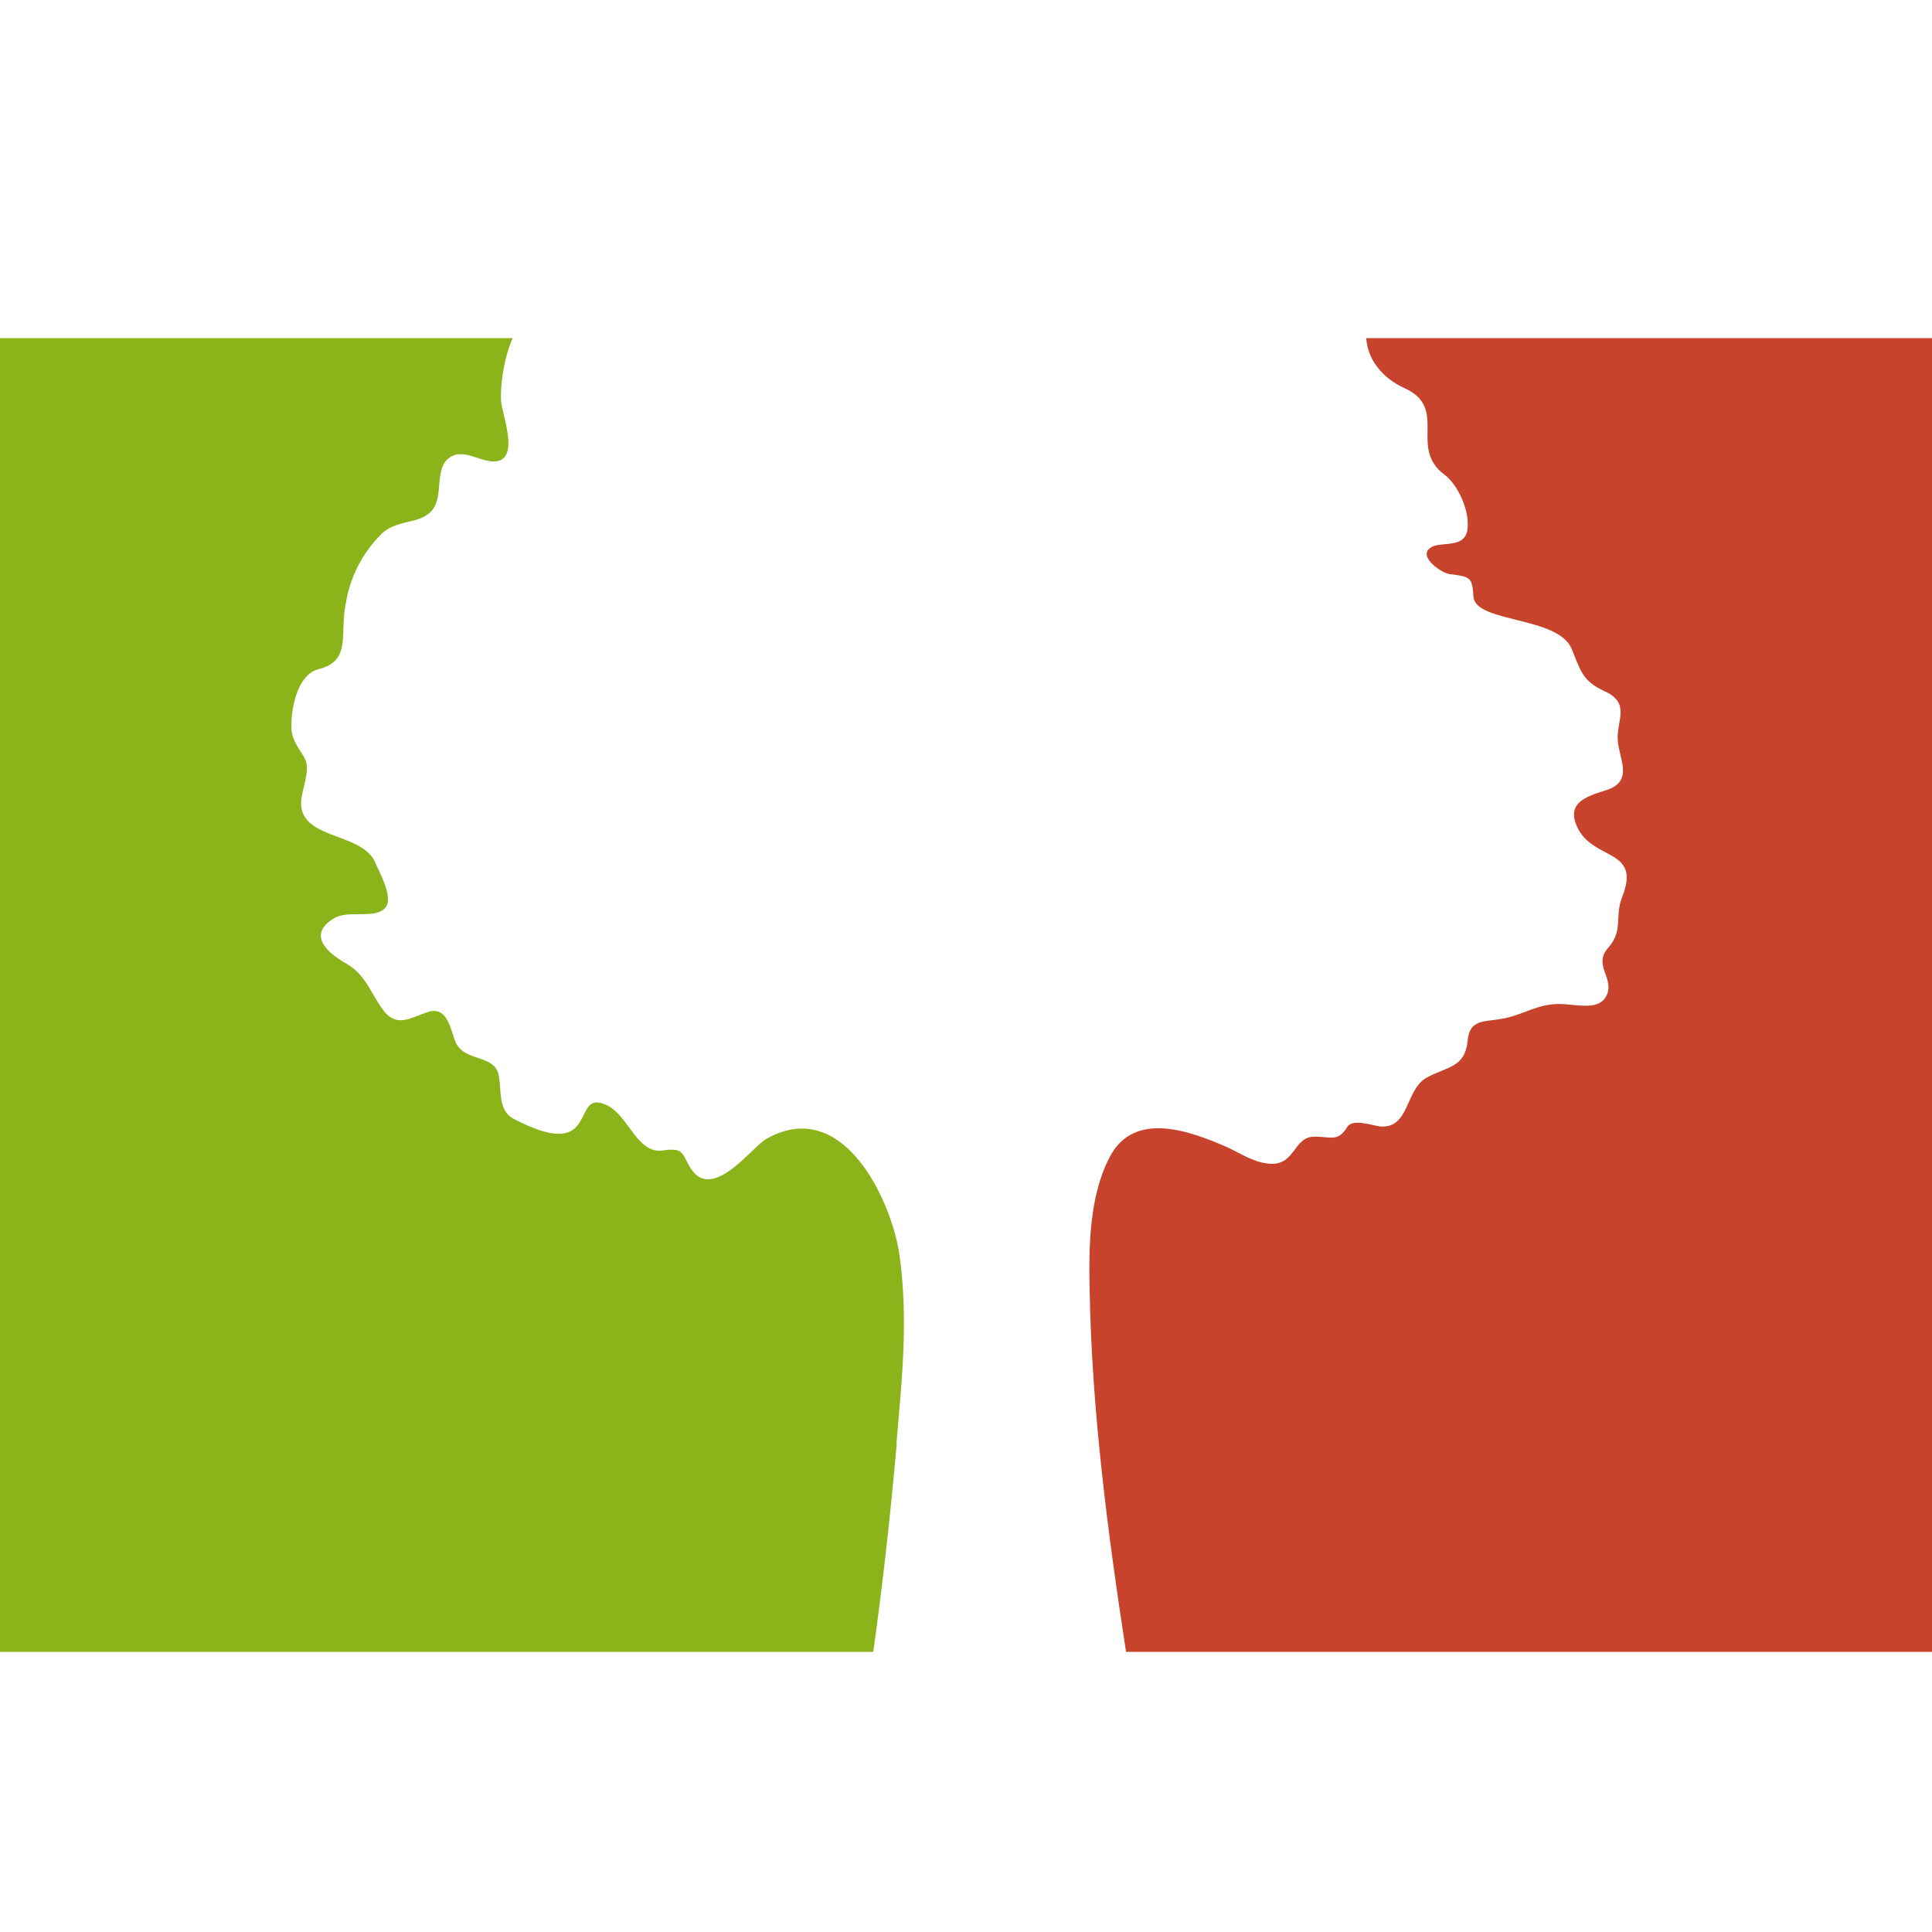
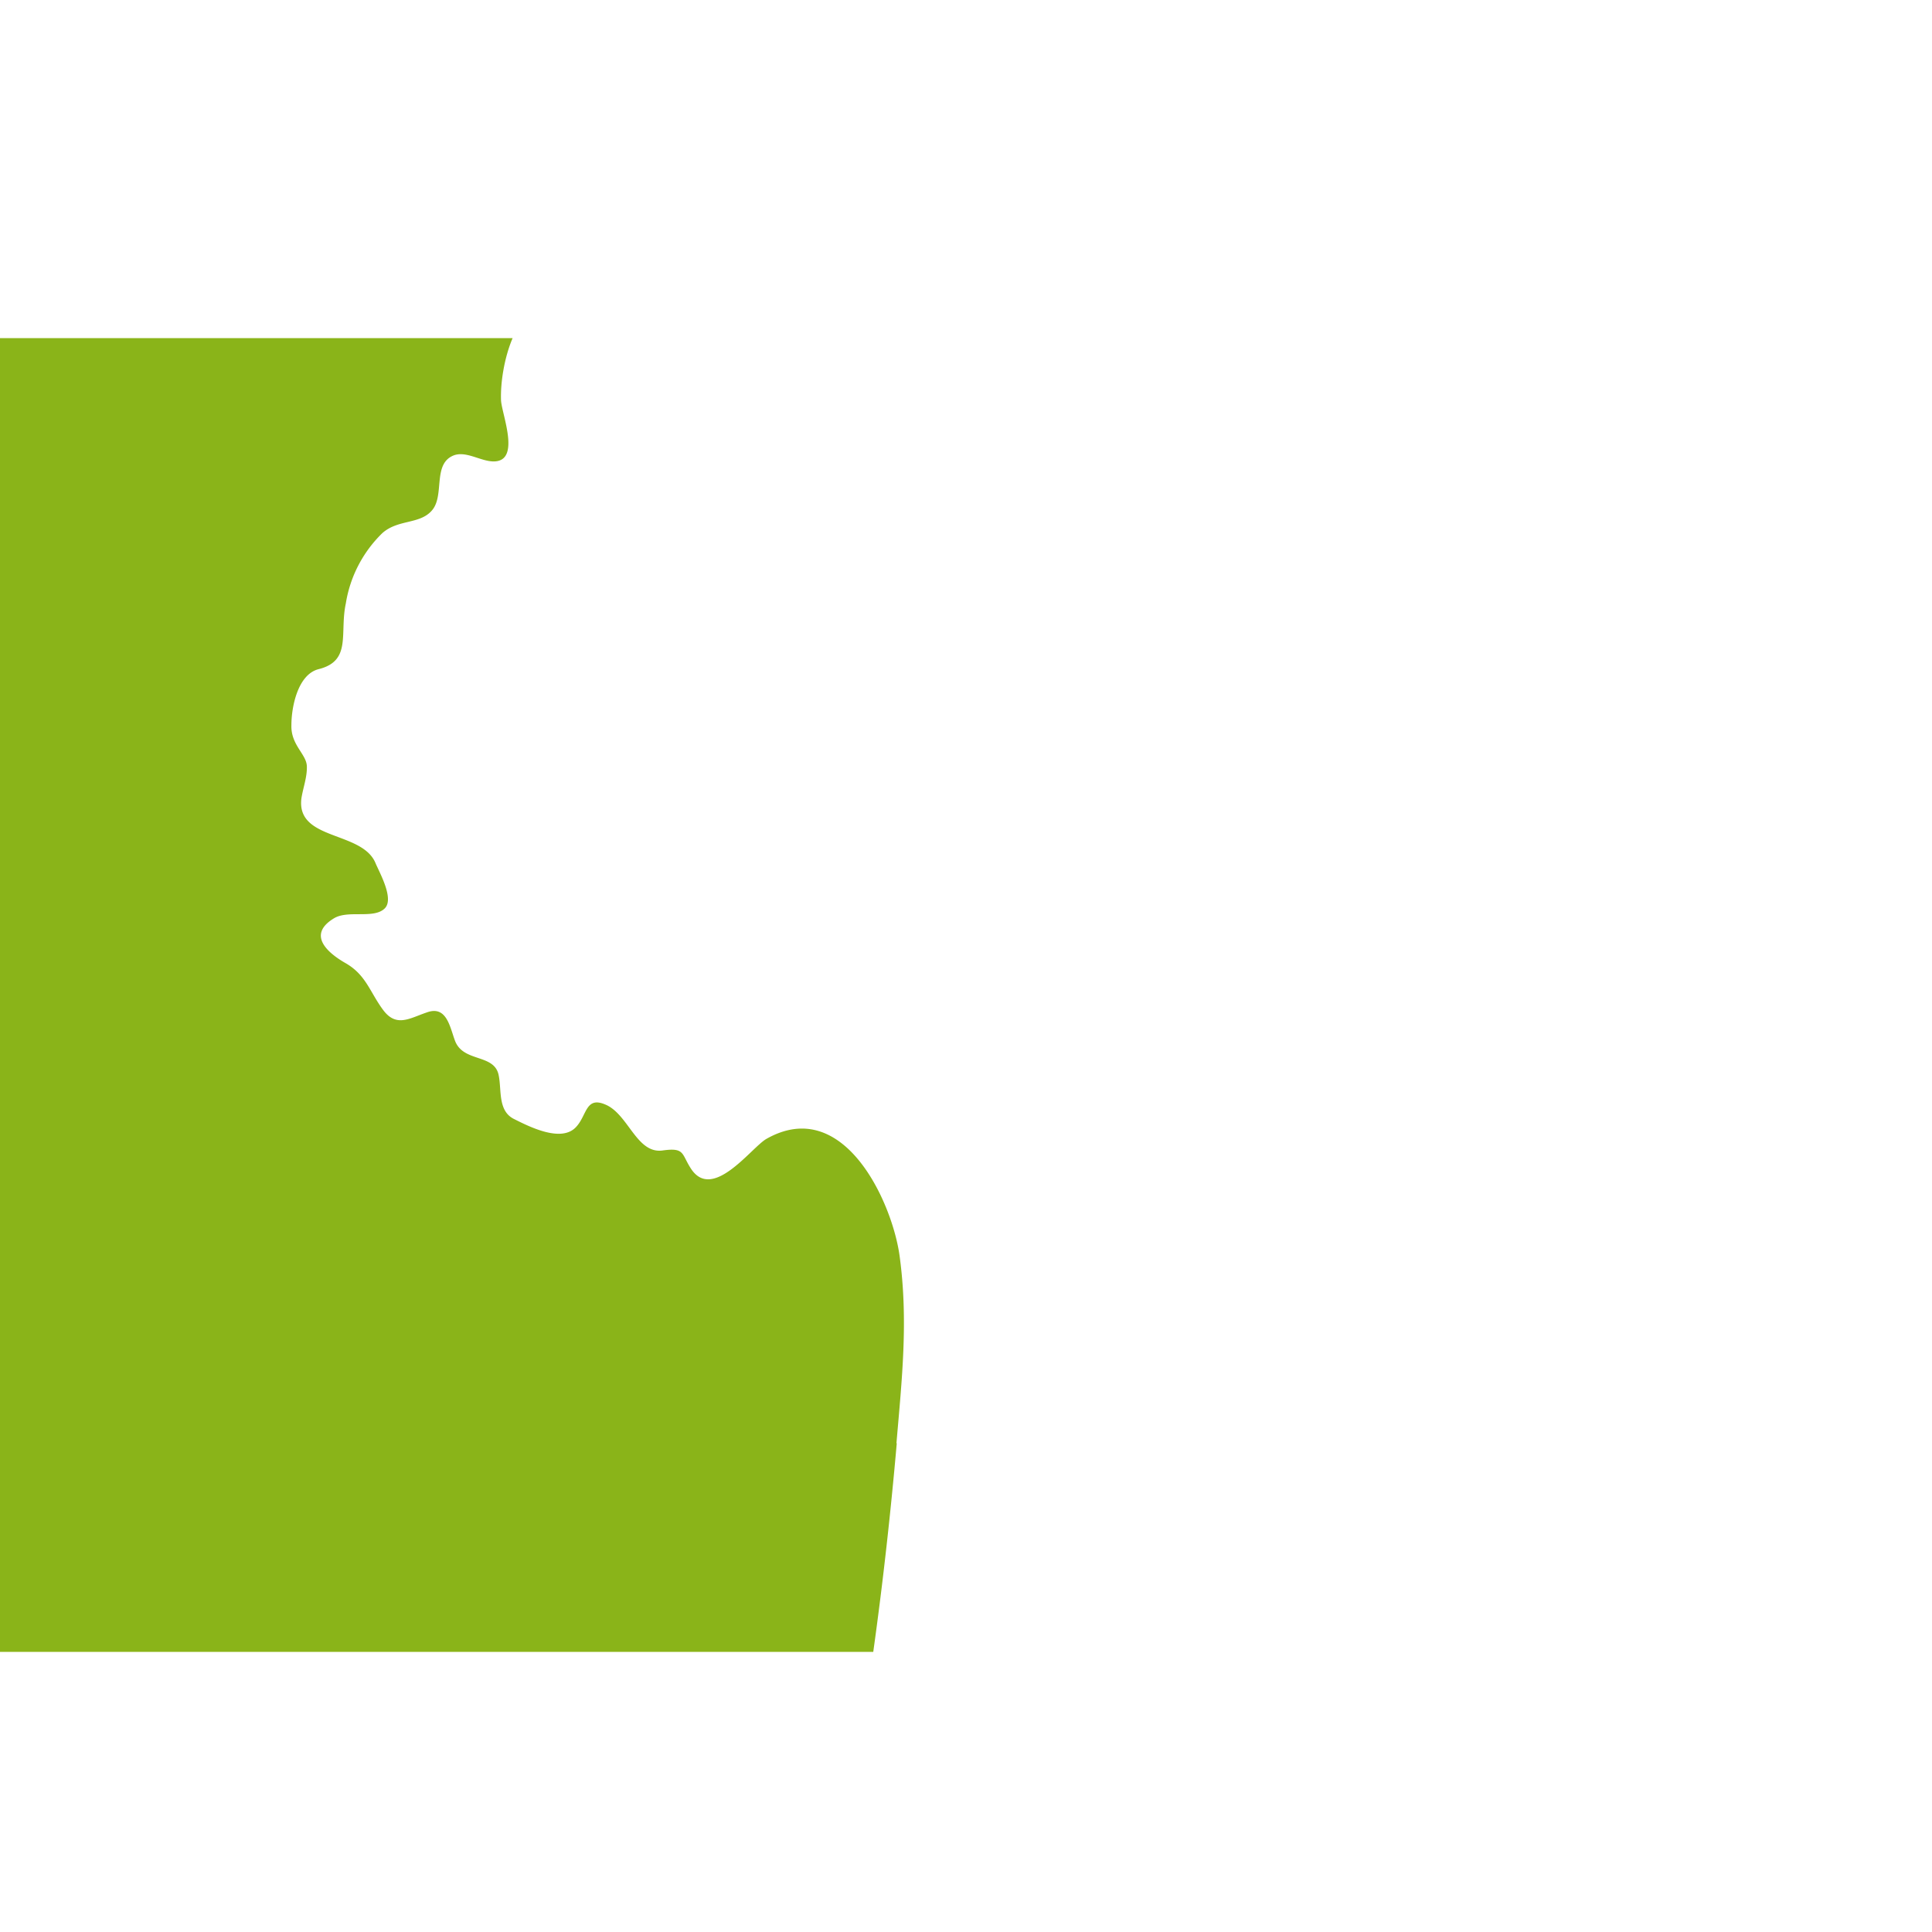
<svg xmlns="http://www.w3.org/2000/svg" width="600" height="600" xml:space="preserve">
  <path fill="#FFF" d="M0 0h600v600H0z" />
  <path fill="#8AB419" d="M278.4 448.2c1.7-19.9 3.7-38.1 1-58-2.2-16.6-17.3-50.2-41.4-36.5-4.7 2.7-16.8 19.7-23.5 9.1-2.9-4.5-1.8-6.5-8.8-5.5-7.8 1-10.4-10.6-17.1-14-6.8-3.3-6.2 3-9.7 6.7-4.6 5-14.7-.2-19.3-2.5-5-2.5-3.8-8.9-4.7-13.4-1.2-7-11-4-13.6-10.9-1.6-4.3-2.6-11-8.7-8.8-5.4 1.8-9.6 4.9-13.8-1-4-5.5-5.2-10.7-11.5-14.3-5.6-3.2-12-8.8-3.6-13.9 4.4-2.7 12.4.3 15.8-3.1 3-3-1.7-11.2-2.9-14.1-4.2-10-24.6-6.9-23-20 .5-3.3 1.8-6.6 1.7-10-.1-3.8-5-6.6-4.8-12.8 0-5.7 2-15.8 8.5-17.4 10.3-2.6 6.4-11.1 8.4-20.4a39 39 0 0 1 11.3-21.8c5-4.5 12-2.6 15.7-7.4 3.5-4.6.2-13.6 5.9-16.5 4-2.1 8.8 1.6 13 1.6 8.6 0 2.5-14.7 2.3-19-.2-5.5 1-13.2 3.6-19.3H0v408h271.2c3-21.5 5.4-43.1 7.3-64.8z" />
-   <path fill="#C8432B" d="M424.3 105c.4 6.5 4.8 12.3 11.8 15.5 14 6.3 1.1 18.6 12.6 27 4 3 7.9 11.2 7 17.1-.8 5.4-7.3 3.8-10.5 5-6 2.5 2.3 8.4 5 8.7 6.5.8 7 1 7.4 7 .6 8.2 26.2 6 30.5 16.2 2.7 6.5 3.2 10 10.3 13.2 8 3.7 3.7 8.9 4 14.9.2 5.8 5.3 13-3.6 15.8-6.4 2-12.4 4-9 11.4 4.9 10.7 20 6.5 14 21.7-2.5 6.4.5 10.3-4.4 15.9-4.6 5.1 1.6 9.2-.2 14.1-2 5.7-9.2 3.4-14.8 3.3-7-.1-11.5 3.5-18 4.6-5.2 1-10 0-10.6 6.7-.8 8.6-6.3 8-12.8 11.6-6.7 3.8-5.2 16.1-14.6 15.1-2.3-.3-8.4-2.5-10 .2-2.9 4.7-5 3-10 3-6.8-.2-6 9.1-14.2 8.4-4.8-.4-8.6-3-12.8-5-11.8-5.2-29.1-11.6-36.7 2.8-6.5 12.3-6.6 28.2-6.3 41.8.7 37.3 5.6 74.9 11.3 112H600V105H424.3z" />
</svg>